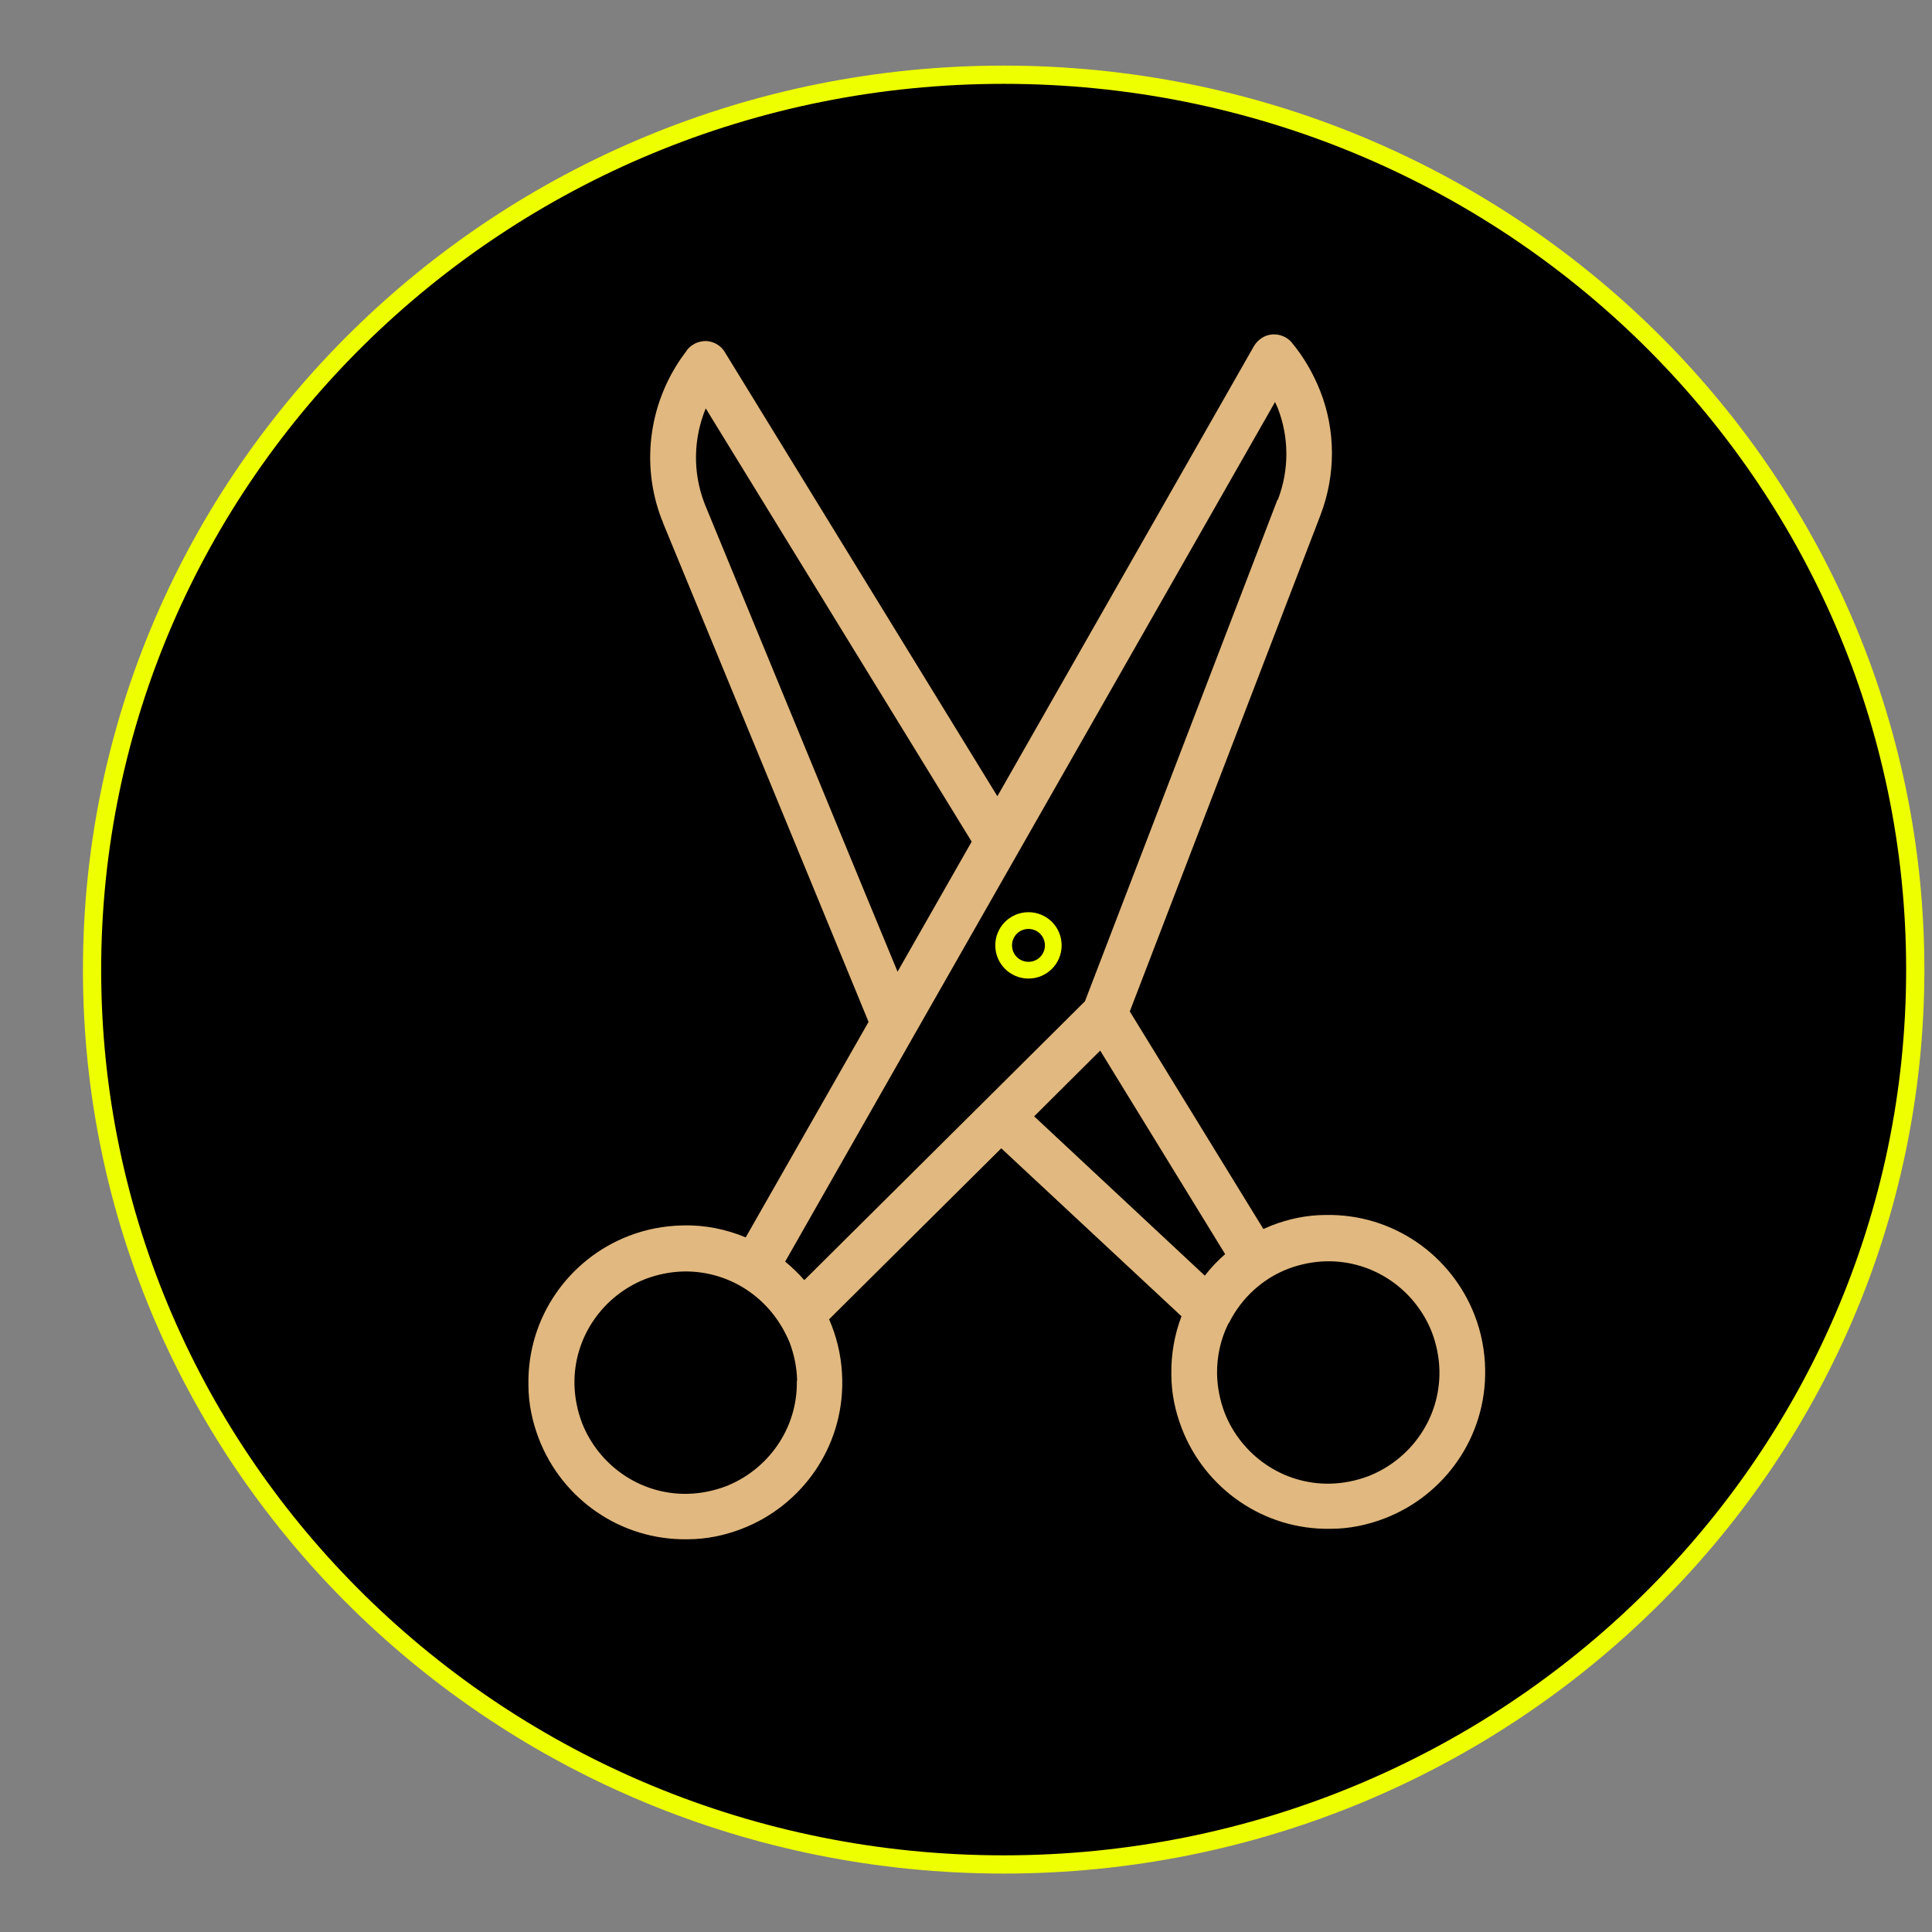
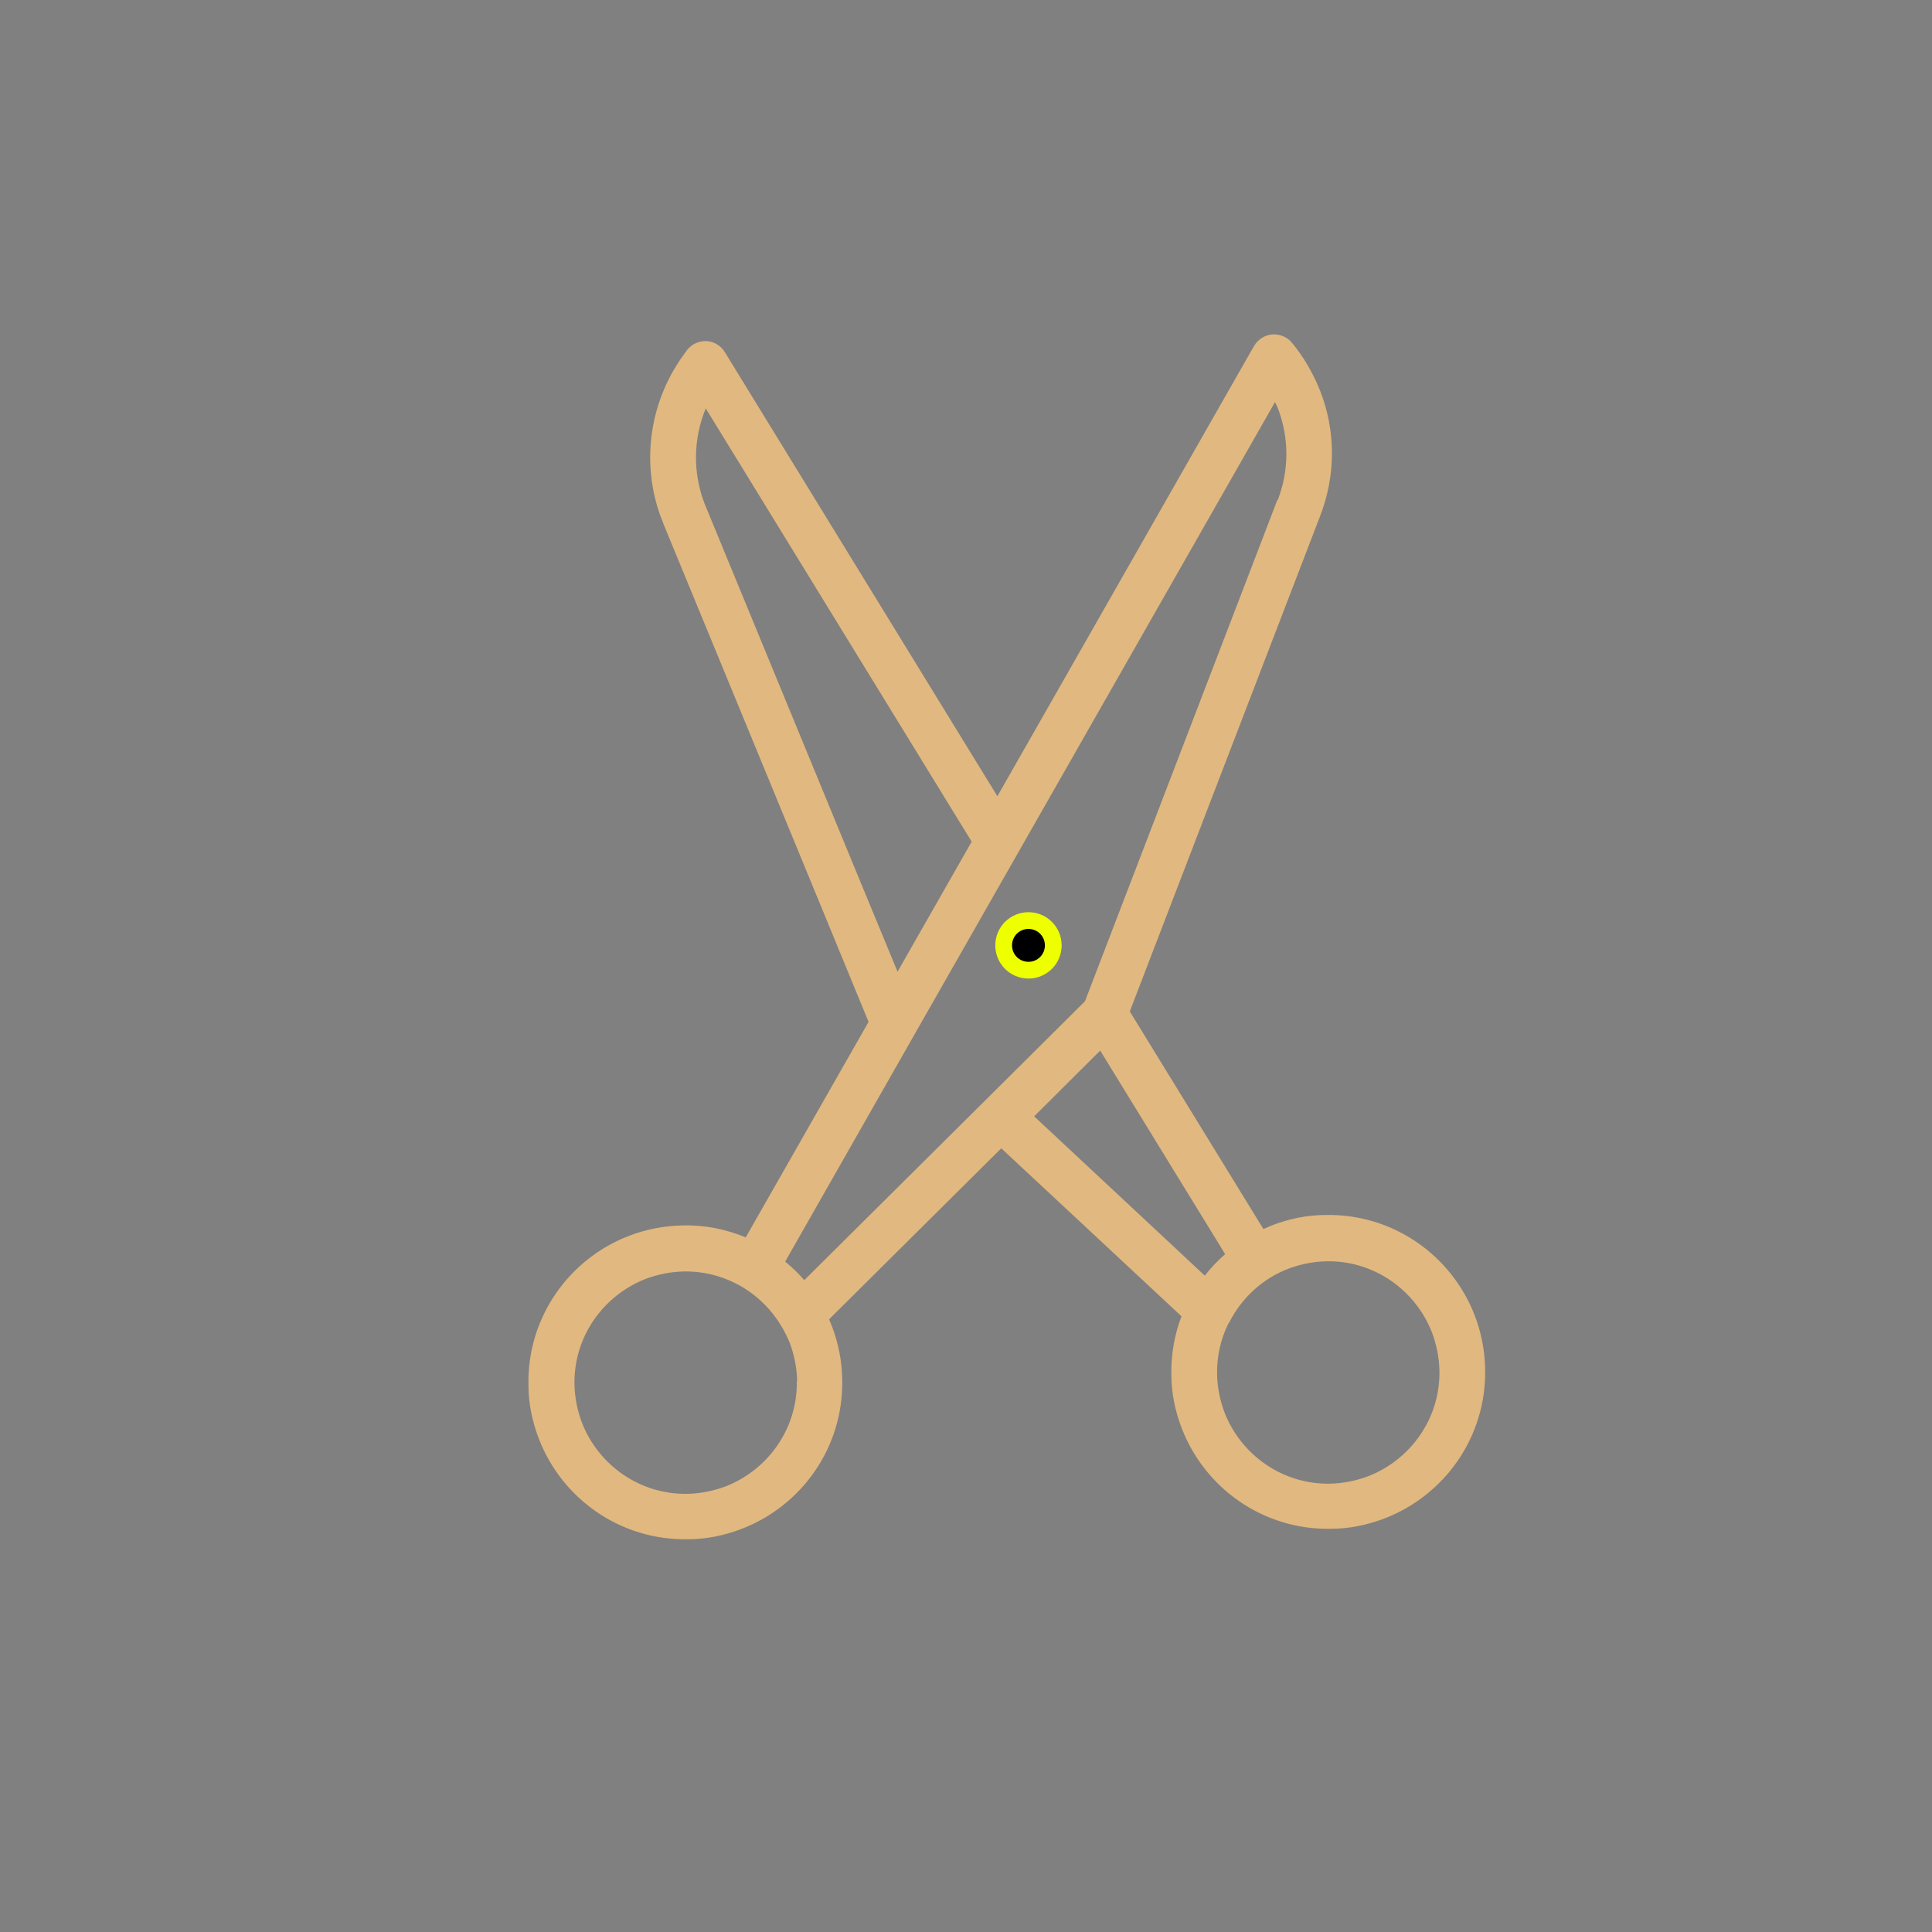
<svg xmlns="http://www.w3.org/2000/svg" id="uuid-00821d0e-a6f4-41ae-bd39-daea4119431f" viewBox="0 0 64.64 64.64">
  <rect x="0" y="0" width="64.64" height="64.64" fill="#808080" stroke="none" />
  <defs>
    <clipPath id="uuid-95683bce-5413-42a2-bfc8-4740b2973a78">
      <rect x="7.32" y="7.32" width="50" height="50" transform="translate(-9.46 13.79) rotate(-21.09)" style="fill:none;" />
    </clipPath>
  </defs>
  <g id="uuid-3bc39757-2003-4d32-b824-83c2f7a643e0">
-     <path d="M33.58,2.5c16.85,0,30.5,13.41,30.5,29.94s-13.65,29.94-30.5,29.94S3.08,48.98,3.08,32.45,16.73,2.5,33.58,2.5Z" style="stroke:#ef0; stroke-miterlimit:2.22; stroke-width:.61px;" />
    <g style="clip-path:url(#uuid-95683bce-5413-42a2-bfc8-4740b2973a78);">
      <path d="M43.22,11.46c-.16-.19-.41-.29-.66-.27-.25.02-.47.17-.6.38l-8.59,15.07-9.12-14.86c-.13-.22-.37-.36-.63-.37-.25,0-.49.11-.64.31h0s0,0,0,0h0s-.01.02-.01.02h0c-1.24,1.61-1.56,3.75-.83,5.64.02.04.04.09.05.13h0s5.2,12.62,5.2,12.62l1.67,4.06-4.11,7.21c-.65-.27-1.36-.42-2.1-.4-.63.01-1.24.13-1.81.35-2,.77-3.4,2.72-3.36,4.98,0,.63.13,1.24.35,1.81.77,2,2.72,3.4,4.98,3.36.63,0,1.24-.13,1.81-.35,2-.77,3.4-2.72,3.36-4.98h0c-.01-.63-.13-1.24-.35-1.81-.03-.07-.06-.14-.09-.22l5.76-5.72,6.03,5.62c-.23.6-.35,1.26-.34,1.94,0,.63.13,1.24.35,1.81.77,2,2.72,3.4,4.98,3.36.63,0,1.24-.13,1.81-.35,2-.77,3.4-2.72,3.36-4.98-.01-.63-.13-1.24-.35-1.81-.77-2-2.72-3.4-4.98-3.36-.63,0-1.24.13-1.81.35-.09.04-.19.08-.28.12l-4.47-7.28,6.37-16.58c.53-1.37.52-2.86,0-4.18-.23-.58-.55-1.14-.96-1.63h0ZM23.61,13.66l8.9,14.5-2.48,4.35-1.22-2.95h0s-5.2-12.62-5.2-12.62h0s-.04-.1-.04-.1c-.4-1.04-.37-2.17.04-3.17ZM26.66,46.2c.03,1.6-.97,2.98-2.38,3.53-.4.15-.83.24-1.28.25-1.6.03-2.98-.97-3.53-2.38-.15-.4-.24-.83-.25-1.28-.03-1.6.97-2.98,2.38-3.53.4-.15.83-.24,1.28-.25,1.4-.02,2.62.73,3.28,1.86l.02.03c.09.16.17.32.24.49.15.4.24.83.25,1.28ZM44.38,42.2c1.6-.03,2.98.97,3.53,2.38.15.4.24.83.25,1.28.03,1.6-.97,2.98-2.38,3.53-.4.15-.83.24-1.28.25-1.6.03-2.98-.97-3.53-2.38-.15-.4-.24-.83-.25-1.28-.01-.6.12-1.17.37-1.68l.04-.06c.41-.81,1.11-1.46,1.97-1.79.4-.15.83-.24,1.28-.25ZM40.31,42.68l-5.71-5.33,2.21-2.2,4.18,6.81c-.25.22-.48.46-.68.72h0ZM42.74,16.72h0s-6.44,16.78-6.44,16.78l-3.35,3.33-6.04,6c-.2-.23-.41-.43-.64-.62l4.31-7.57h0s12.08-21.19,12.08-21.19c.03.07.06.13.09.2.38.98.39,2.07,0,3.08h0Z" style="fill:#e1b87f;" />
      <path d="M34.41,30.8c.46,0,.83.37.83.83s-.37.83-.83.83-.83-.37-.83-.83.37-.83.83-.83Z" style="stroke:#ef0; stroke-miterlimit:2.22; stroke-width:.56px;" />
    </g>
  </g>
</svg>